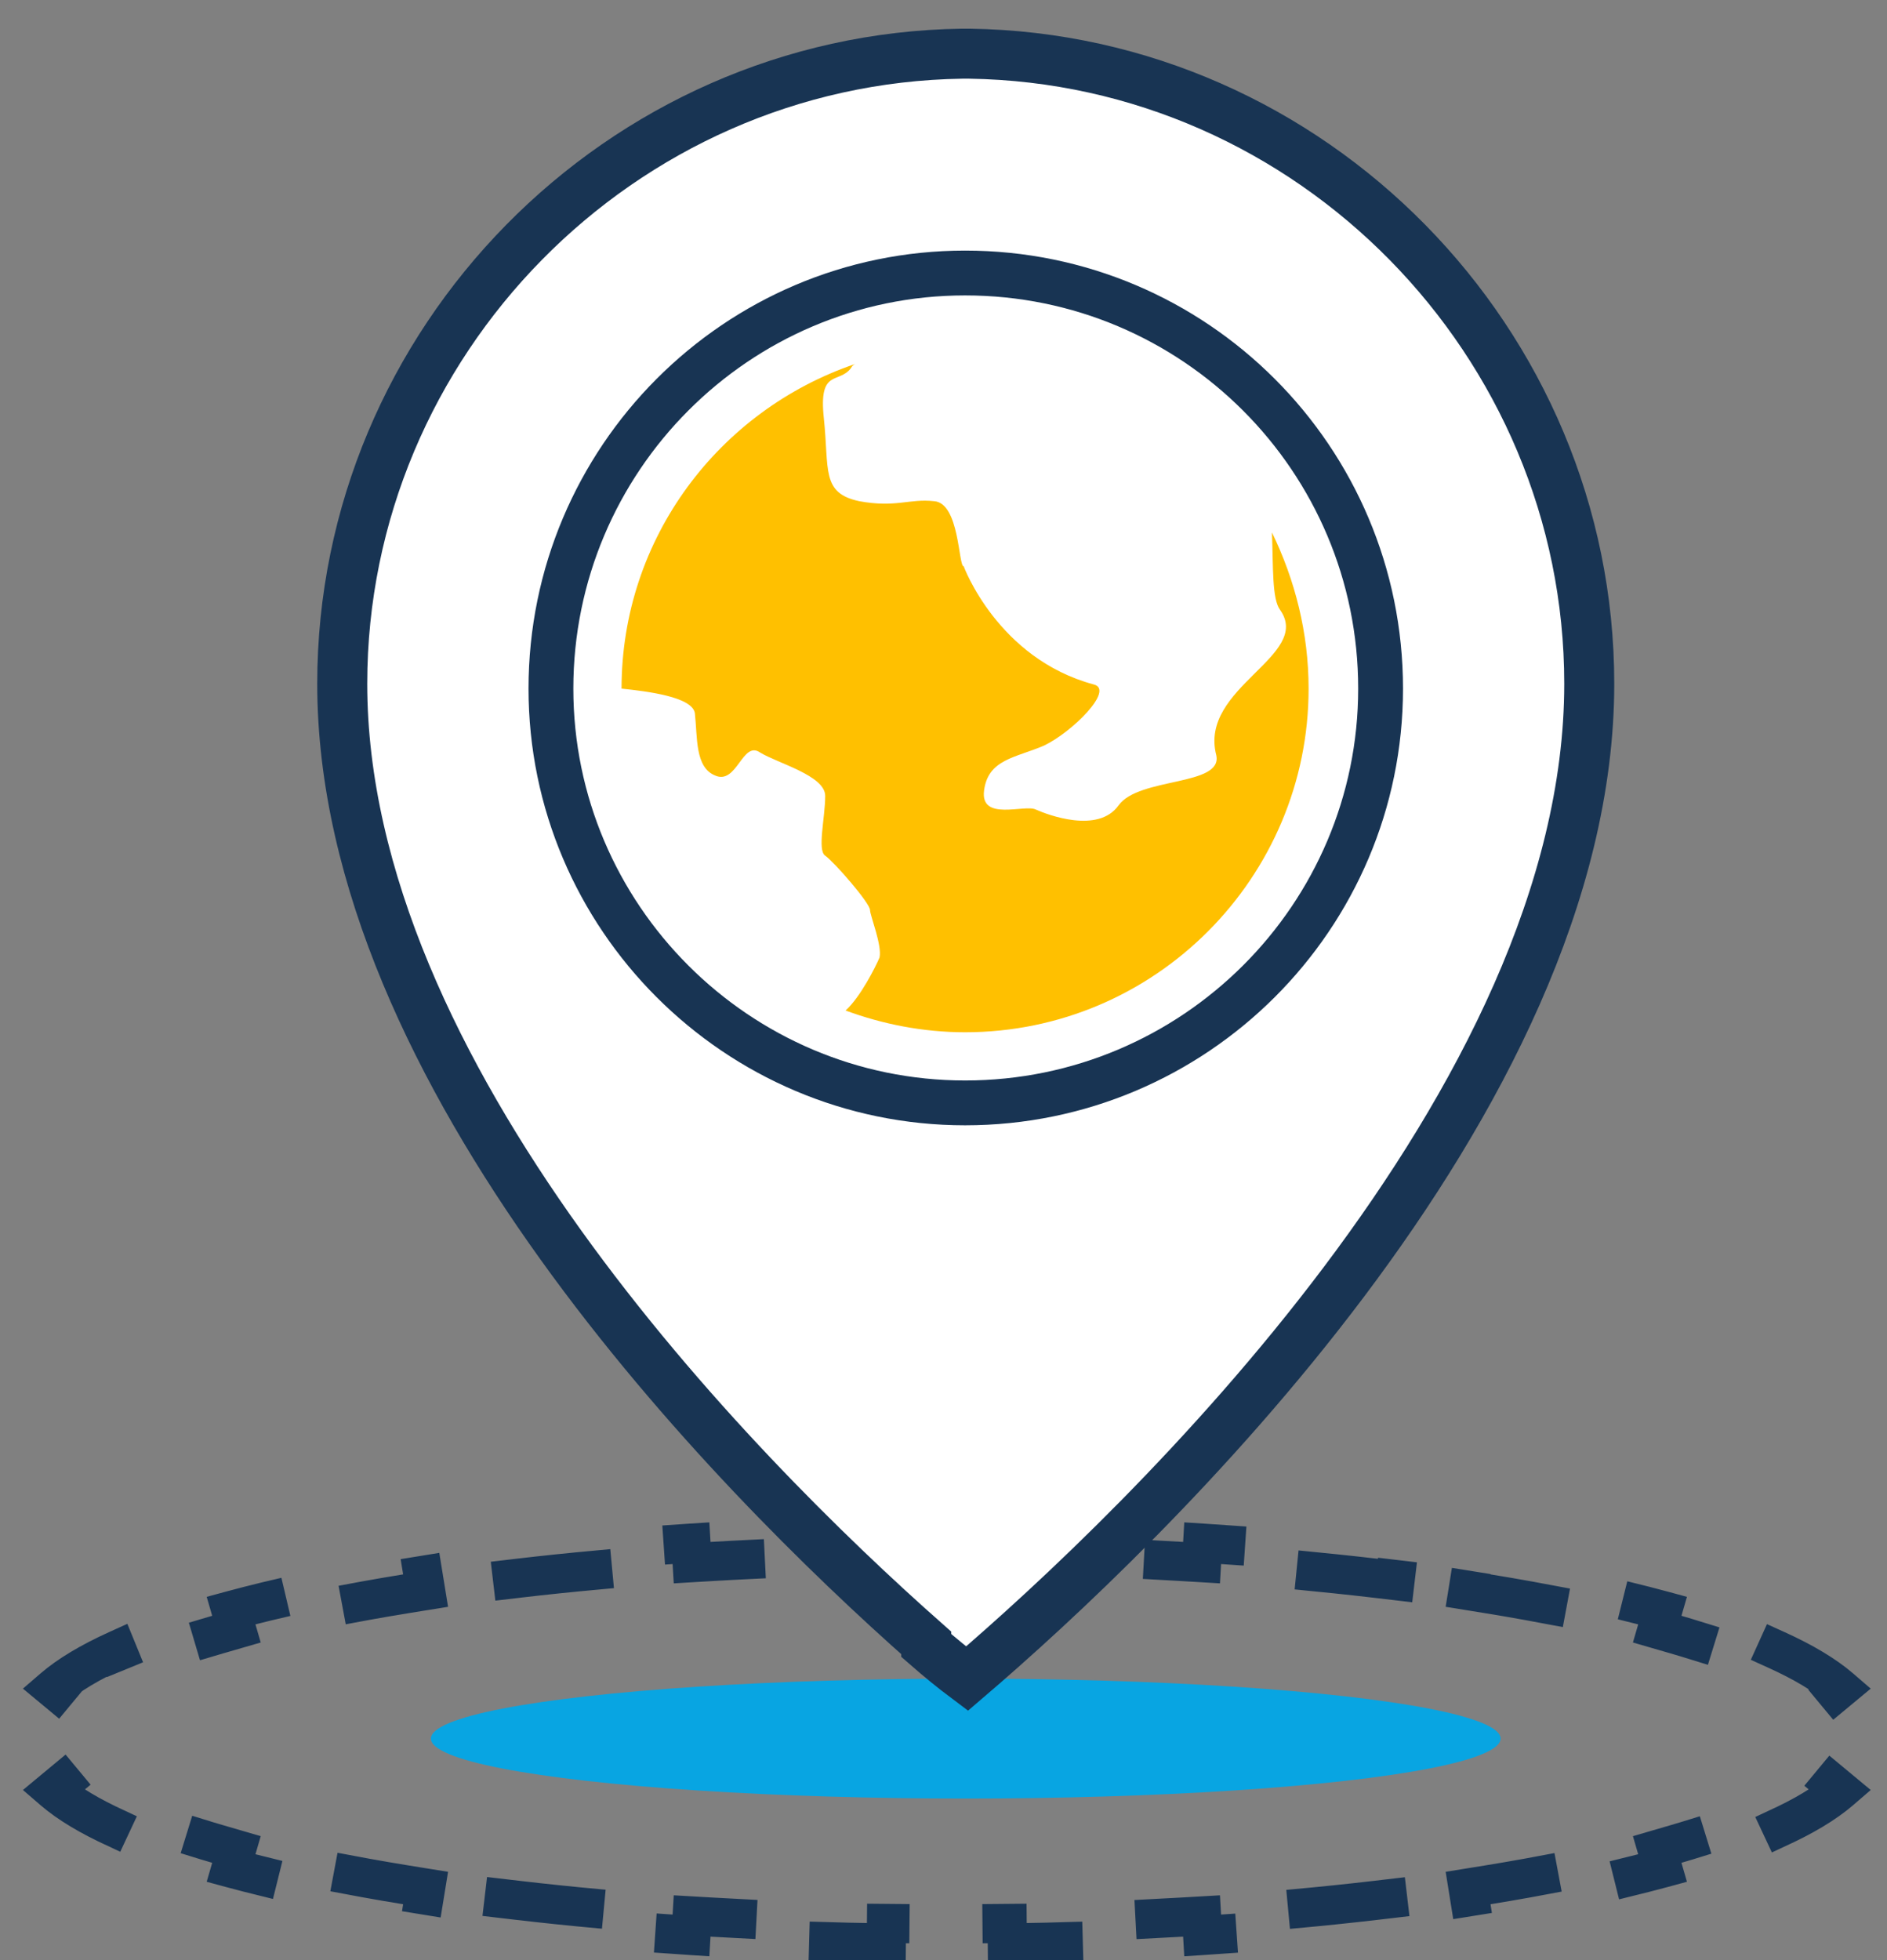
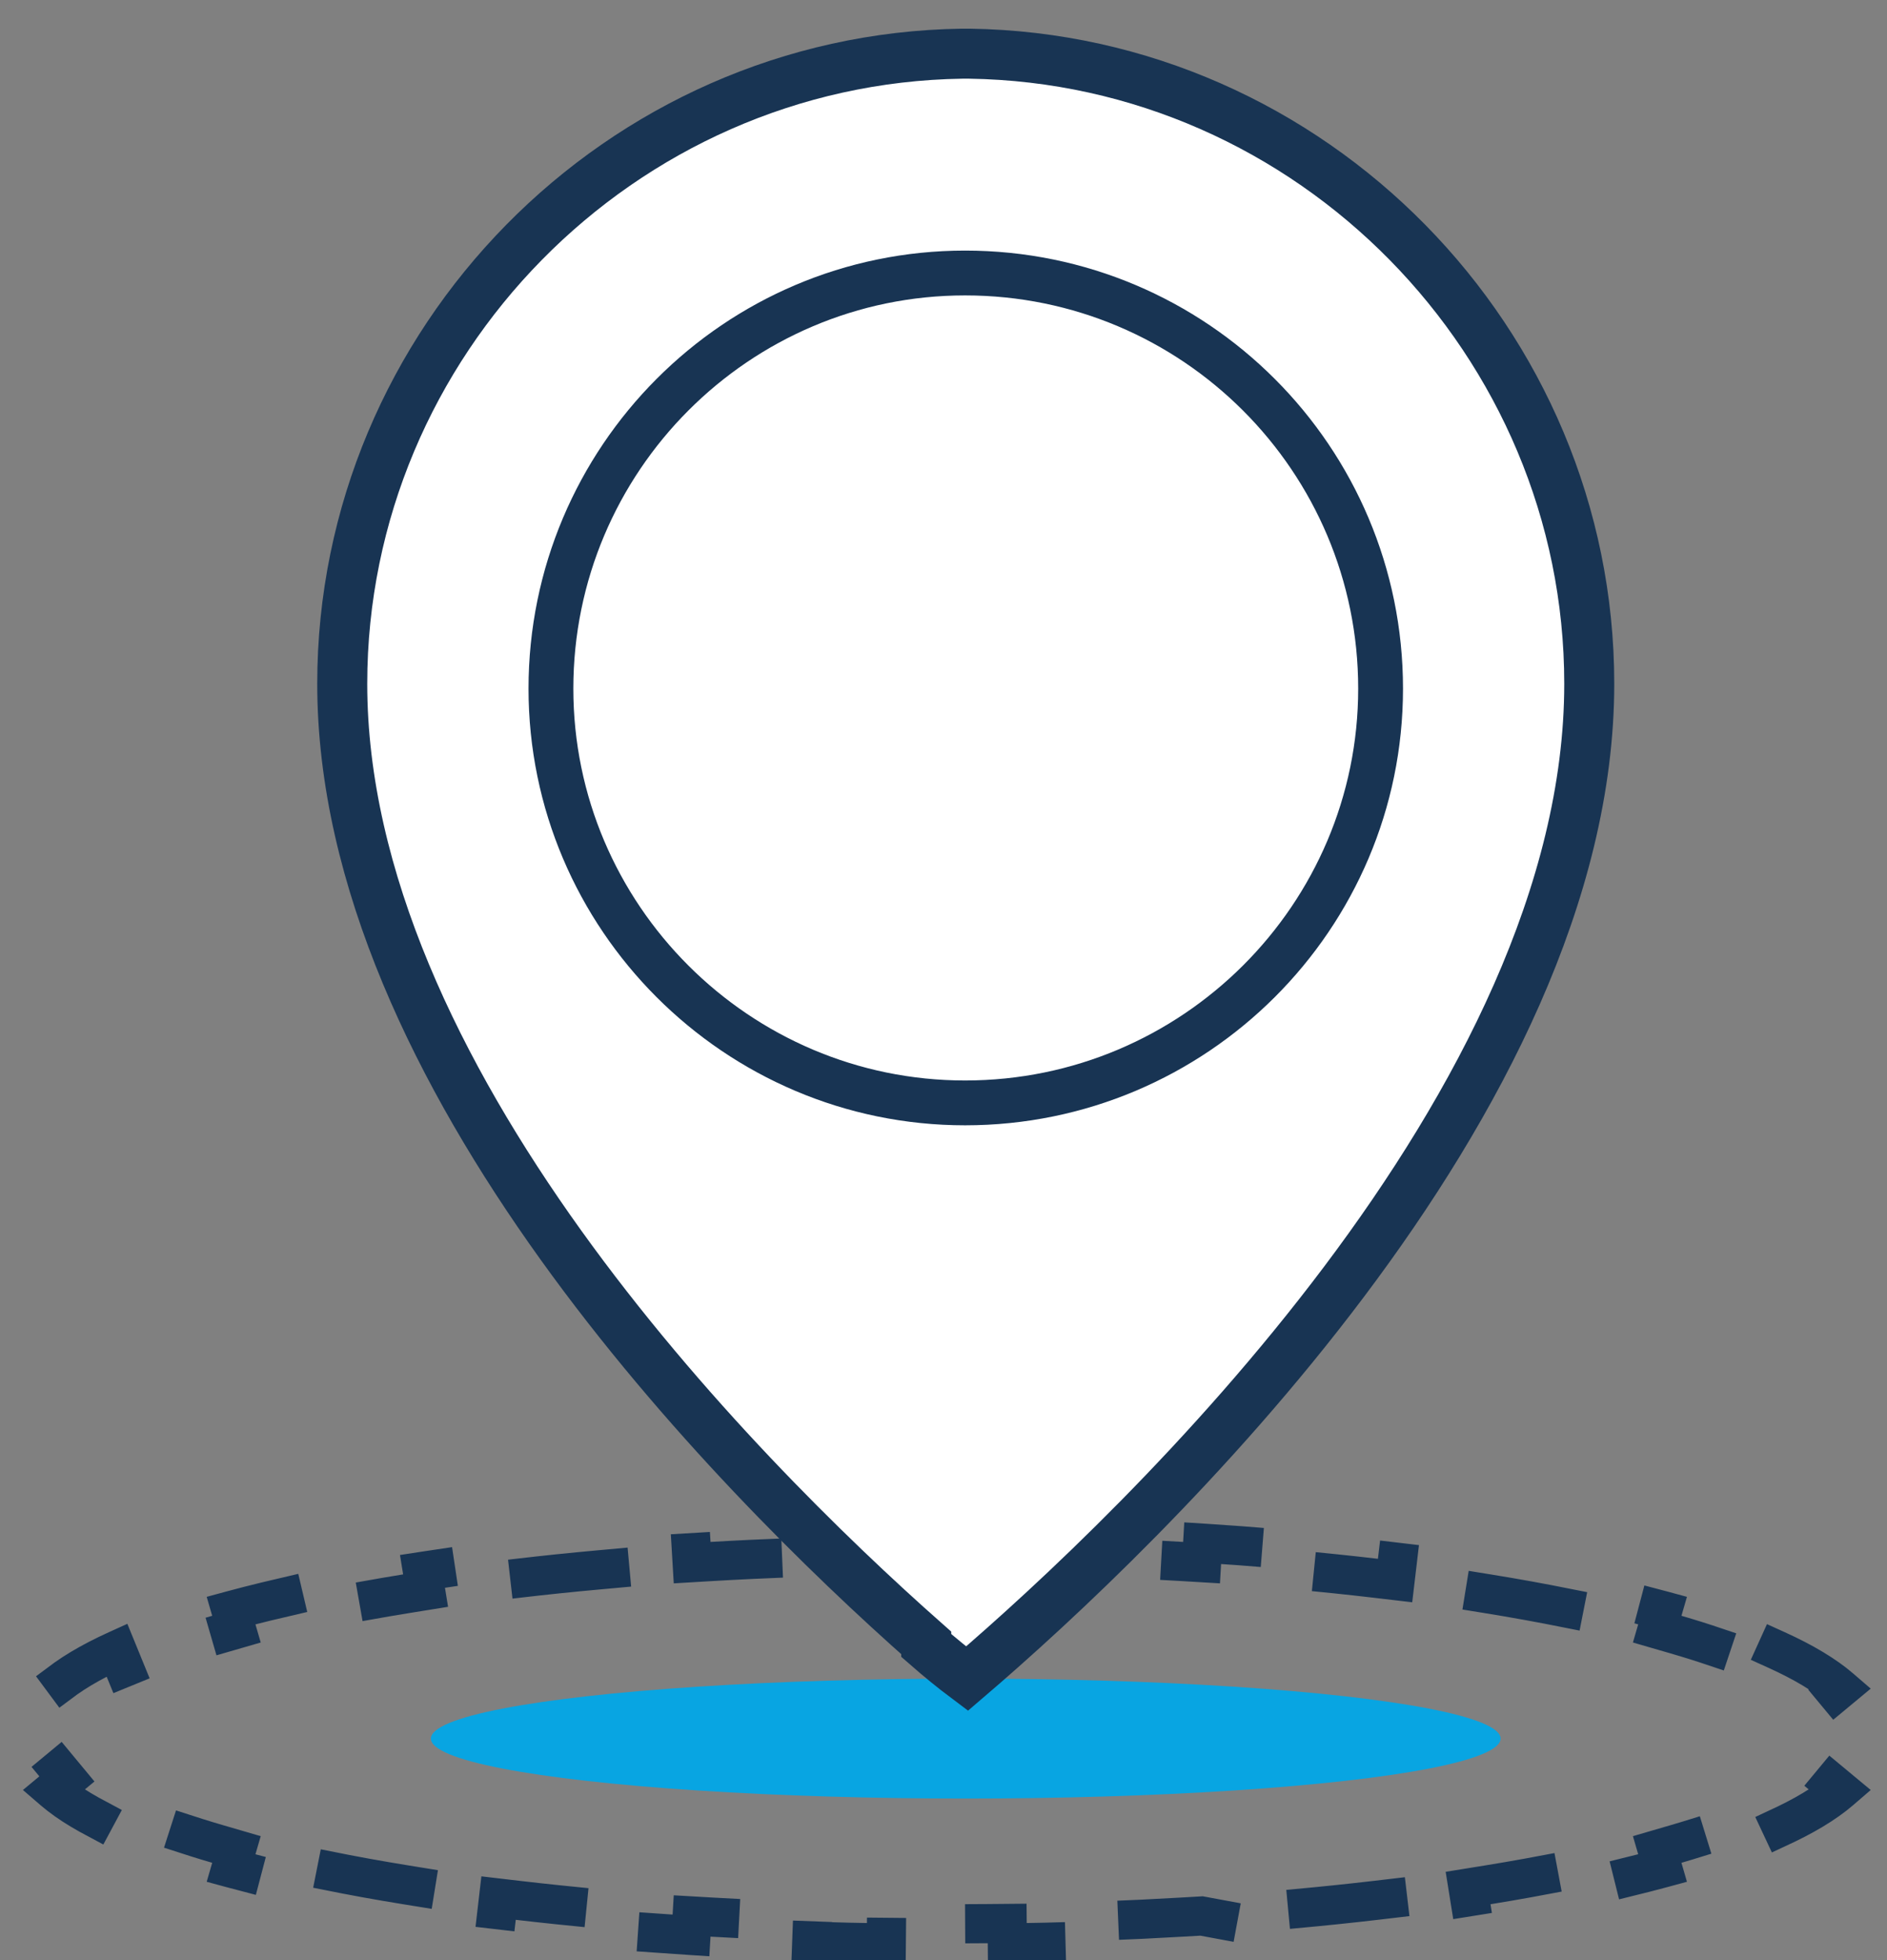
<svg xmlns="http://www.w3.org/2000/svg" width="52" height="54" viewBox="0 0 52 54" fill="none">
  <rect x="0" y="0" width="52" height="54" fill="#808080" stroke="none" />
  <ellipse cx="26.613" cy="47.897" rx="14.739" ry="1.652" fill="#08A5E2" />
-   <path d="M48.961 45.458C49.698 45.792 50.289 46.145 50.716 46.513L50.339 46.826L50.683 47.241C50.9 47.503 50.976 47.726 50.976 47.917C50.976 48.108 50.9 48.331 50.683 48.593L50.339 49.008L50.716 49.321C50.289 49.689 49.698 50.042 48.961 50.376L48.761 49.886L48.262 50.09C47.657 50.337 46.962 50.575 46.185 50.801L45.667 50.952L45.816 51.465C45.193 51.634 44.526 51.795 43.819 51.947L43.712 51.422L43.184 51.529C42.488 51.671 41.755 51.804 40.988 51.928L40.456 52.014L40.541 52.544C39.885 52.644 39.206 52.738 38.507 52.825L38.444 52.291L37.908 52.354C37.186 52.438 36.442 52.516 35.679 52.585L35.142 52.633L35.191 53.169C34.521 53.226 33.838 53.276 33.142 53.321L33.111 52.784L32.572 52.815C31.838 52.858 31.091 52.894 30.332 52.922L29.793 52.942L29.813 53.48C29.137 53.502 28.452 53.518 27.759 53.528L27.754 52.99L27.215 52.995C26.843 52.999 26.468 53.001 26.092 53.001C25.715 53.001 25.341 52.999 24.968 52.995L24.429 52.99L24.424 53.528C23.731 53.518 23.046 53.502 22.37 53.48L22.39 52.942L21.851 52.922C21.092 52.894 20.345 52.858 19.611 52.815L19.073 52.784L19.041 53.321C18.346 53.276 17.662 53.226 16.992 53.169L17.041 52.633L16.504 52.585C15.741 52.516 14.997 52.438 14.275 52.354L13.739 52.291L13.677 52.825C12.977 52.738 12.299 52.644 11.642 52.544L11.728 52.014L11.195 51.928C10.428 51.804 9.695 51.671 8.999 51.529L8.471 51.422L8.364 51.947C7.657 51.795 6.99 51.634 6.367 51.465L6.516 50.952L5.998 50.801C5.221 50.575 4.527 50.337 3.922 50.09L3.422 49.886L3.222 50.376C2.485 50.042 1.894 49.689 1.467 49.321L1.844 49.008L1.5 48.593C1.283 48.331 1.207 48.108 1.207 47.917C1.207 47.726 1.283 47.503 1.5 47.241L1.844 46.826L1.467 46.513C1.894 46.145 2.485 45.792 3.222 45.458L3.422 45.947L3.922 45.743C4.527 45.496 5.221 45.258 5.998 45.032L6.516 44.882L6.367 44.369C6.99 44.2 7.657 44.038 8.364 43.886L8.471 44.412L8.999 44.304C9.695 44.163 10.428 44.03 11.195 43.906L11.728 43.82L11.642 43.29C12.299 43.189 12.977 43.096 13.677 43.009L13.739 43.543L14.275 43.48C14.997 43.395 15.741 43.318 16.504 43.249L17.041 43.2L16.992 42.665C17.662 42.608 18.346 42.557 19.041 42.513L19.073 43.05L19.611 43.018C20.345 42.975 21.092 42.94 21.851 42.911L22.39 42.891L22.37 42.354C23.046 42.332 23.731 42.316 24.424 42.306L24.429 42.844L24.968 42.839C25.341 42.835 25.715 42.833 26.092 42.833C26.468 42.833 26.843 42.835 27.215 42.839L27.754 42.844L27.759 42.306C28.452 42.316 29.137 42.332 29.813 42.354L29.793 42.891L30.332 42.911C31.091 42.94 31.838 42.975 32.572 43.018L33.111 43.05L33.142 42.513C33.838 42.557 34.521 42.608 35.191 42.665L35.142 43.2L35.679 43.249C36.442 43.318 37.186 43.395 37.908 43.48L38.444 43.543L38.507 43.009C39.206 43.096 39.885 43.189 40.541 43.29L40.456 43.82L40.988 43.906C41.755 44.03 42.488 44.163 43.184 44.304L43.712 44.412L43.819 43.886C44.526 44.038 45.193 44.2 45.816 44.369L45.667 44.882L46.185 45.032C46.962 45.258 47.657 45.496 48.262 45.743L48.761 45.947L48.961 45.458Z" stroke="#183453" stroke-width="1.079" stroke-linecap="square" stroke-dasharray="2.22 3.09" />
+   <path d="M48.961 45.458C49.698 45.792 50.289 46.145 50.716 46.513L50.339 46.826L50.683 47.241C50.9 47.503 50.976 47.726 50.976 47.917C50.976 48.108 50.9 48.331 50.683 48.593L50.339 49.008L50.716 49.321C50.289 49.689 49.698 50.042 48.961 50.376L48.761 49.886L48.262 50.09C47.657 50.337 46.962 50.575 46.185 50.801L45.667 50.952L45.816 51.465C45.193 51.634 44.526 51.795 43.819 51.947L43.712 51.422L43.184 51.529C42.488 51.671 41.755 51.804 40.988 51.928L40.456 52.014L40.541 52.544C39.885 52.644 39.206 52.738 38.507 52.825L38.444 52.291L37.908 52.354C37.186 52.438 36.442 52.516 35.679 52.585L35.142 52.633L35.191 53.169L33.111 52.784L32.572 52.815C31.838 52.858 31.091 52.894 30.332 52.922L29.793 52.942L29.813 53.48C29.137 53.502 28.452 53.518 27.759 53.528L27.754 52.99L27.215 52.995C26.843 52.999 26.468 53.001 26.092 53.001C25.715 53.001 25.341 52.999 24.968 52.995L24.429 52.99L24.424 53.528C23.731 53.518 23.046 53.502 22.37 53.48L22.39 52.942L21.851 52.922C21.092 52.894 20.345 52.858 19.611 52.815L19.073 52.784L19.041 53.321C18.346 53.276 17.662 53.226 16.992 53.169L17.041 52.633L16.504 52.585C15.741 52.516 14.997 52.438 14.275 52.354L13.739 52.291L13.677 52.825C12.977 52.738 12.299 52.644 11.642 52.544L11.728 52.014L11.195 51.928C10.428 51.804 9.695 51.671 8.999 51.529L8.471 51.422L8.364 51.947C7.657 51.795 6.99 51.634 6.367 51.465L6.516 50.952L5.998 50.801C5.221 50.575 4.527 50.337 3.922 50.09L3.422 49.886L3.222 50.376C2.485 50.042 1.894 49.689 1.467 49.321L1.844 49.008L1.5 48.593C1.283 48.331 1.207 48.108 1.207 47.917C1.207 47.726 1.283 47.503 1.5 47.241L1.844 46.826L1.467 46.513C1.894 46.145 2.485 45.792 3.222 45.458L3.422 45.947L3.922 45.743C4.527 45.496 5.221 45.258 5.998 45.032L6.516 44.882L6.367 44.369C6.99 44.2 7.657 44.038 8.364 43.886L8.471 44.412L8.999 44.304C9.695 44.163 10.428 44.03 11.195 43.906L11.728 43.82L11.642 43.29C12.299 43.189 12.977 43.096 13.677 43.009L13.739 43.543L14.275 43.48C14.997 43.395 15.741 43.318 16.504 43.249L17.041 43.2L16.992 42.665C17.662 42.608 18.346 42.557 19.041 42.513L19.073 43.05L19.611 43.018C20.345 42.975 21.092 42.94 21.851 42.911L22.39 42.891L22.37 42.354C23.046 42.332 23.731 42.316 24.424 42.306L24.429 42.844L24.968 42.839C25.341 42.835 25.715 42.833 26.092 42.833C26.468 42.833 26.843 42.835 27.215 42.839L27.754 42.844L27.759 42.306C28.452 42.316 29.137 42.332 29.813 42.354L29.793 42.891L30.332 42.911C31.091 42.94 31.838 42.975 32.572 43.018L33.111 43.05L33.142 42.513C33.838 42.557 34.521 42.608 35.191 42.665L35.142 43.2L35.679 43.249C36.442 43.318 37.186 43.395 37.908 43.48L38.444 43.543L38.507 43.009C39.206 43.096 39.885 43.189 40.541 43.29L40.456 43.82L40.988 43.906C41.755 44.03 42.488 44.163 43.184 44.304L43.712 44.412L43.819 43.886C44.526 44.038 45.193 44.2 45.816 44.369L45.667 44.882L46.185 45.032C46.962 45.258 47.657 45.496 48.262 45.743L48.761 45.947L48.961 45.458Z" stroke="#183453" stroke-width="1.079" stroke-linecap="square" stroke-dasharray="2.22 3.09" />
  <path d="M26.508 1.479C26.555 1.479 26.602 1.479 26.648 1.479C26.648 1.479 26.672 1.479 26.719 1.479C36.136 1.62 43.795 9.421 43.795 18.837C43.795 30.363 31.497 42.098 26.648 46.245C26.273 45.964 25.899 45.659 25.524 45.331C25.524 45.331 25.524 45.308 25.524 45.261C20.113 40.482 9.431 29.59 9.431 18.837C9.431 9.421 17.091 1.62 26.508 1.479Z" fill="white" stroke="#183453" stroke-width="1.378" />
  <path d="M26.595 30.384C20.308 30.384 15.182 25.257 15.182 18.971C15.182 12.647 20.308 7.521 26.595 7.521C32.918 7.521 38.045 12.647 38.045 18.971C38.045 25.257 32.918 30.384 26.595 30.384Z" fill="white" stroke="#183453" stroke-width="1.235" />
-   <path d="M33.517 20.805C33.704 21.665 31.384 21.403 30.823 22.189C30.261 22.975 28.877 22.451 28.54 22.301C28.241 22.152 27.006 22.638 27.118 21.777C27.23 20.917 27.979 20.879 28.765 20.543C29.55 20.169 30.71 19.009 30.149 18.859C27.492 18.148 26.557 15.603 26.557 15.603C26.407 15.603 26.445 13.845 25.734 13.807C25.06 13.732 24.686 13.994 23.676 13.807C22.628 13.583 22.852 12.947 22.703 11.525C22.553 10.14 23.114 10.589 23.451 10.14C23.476 10.09 23.514 10.053 23.564 10.028C19.822 11.3 17.128 14.818 17.128 18.971C17.838 19.046 19.073 19.196 19.148 19.645C19.223 20.318 19.148 21.141 19.709 21.366C20.308 21.628 20.458 20.393 20.944 20.73C21.431 21.029 22.74 21.366 22.74 21.927C22.74 22.526 22.516 23.424 22.74 23.573C23.002 23.761 23.975 24.883 23.975 25.07C23.975 25.22 24.312 26.043 24.237 26.38C24.125 26.642 23.713 27.465 23.302 27.839C24.312 28.213 25.434 28.438 26.594 28.438C31.833 28.438 36.061 24.172 36.061 18.971C36.061 17.437 35.687 15.978 35.051 14.668C35.088 15.641 35.051 16.502 35.275 16.801C36.173 18.073 33.03 18.934 33.517 20.805Z" fill="#FFC000" />
</svg>